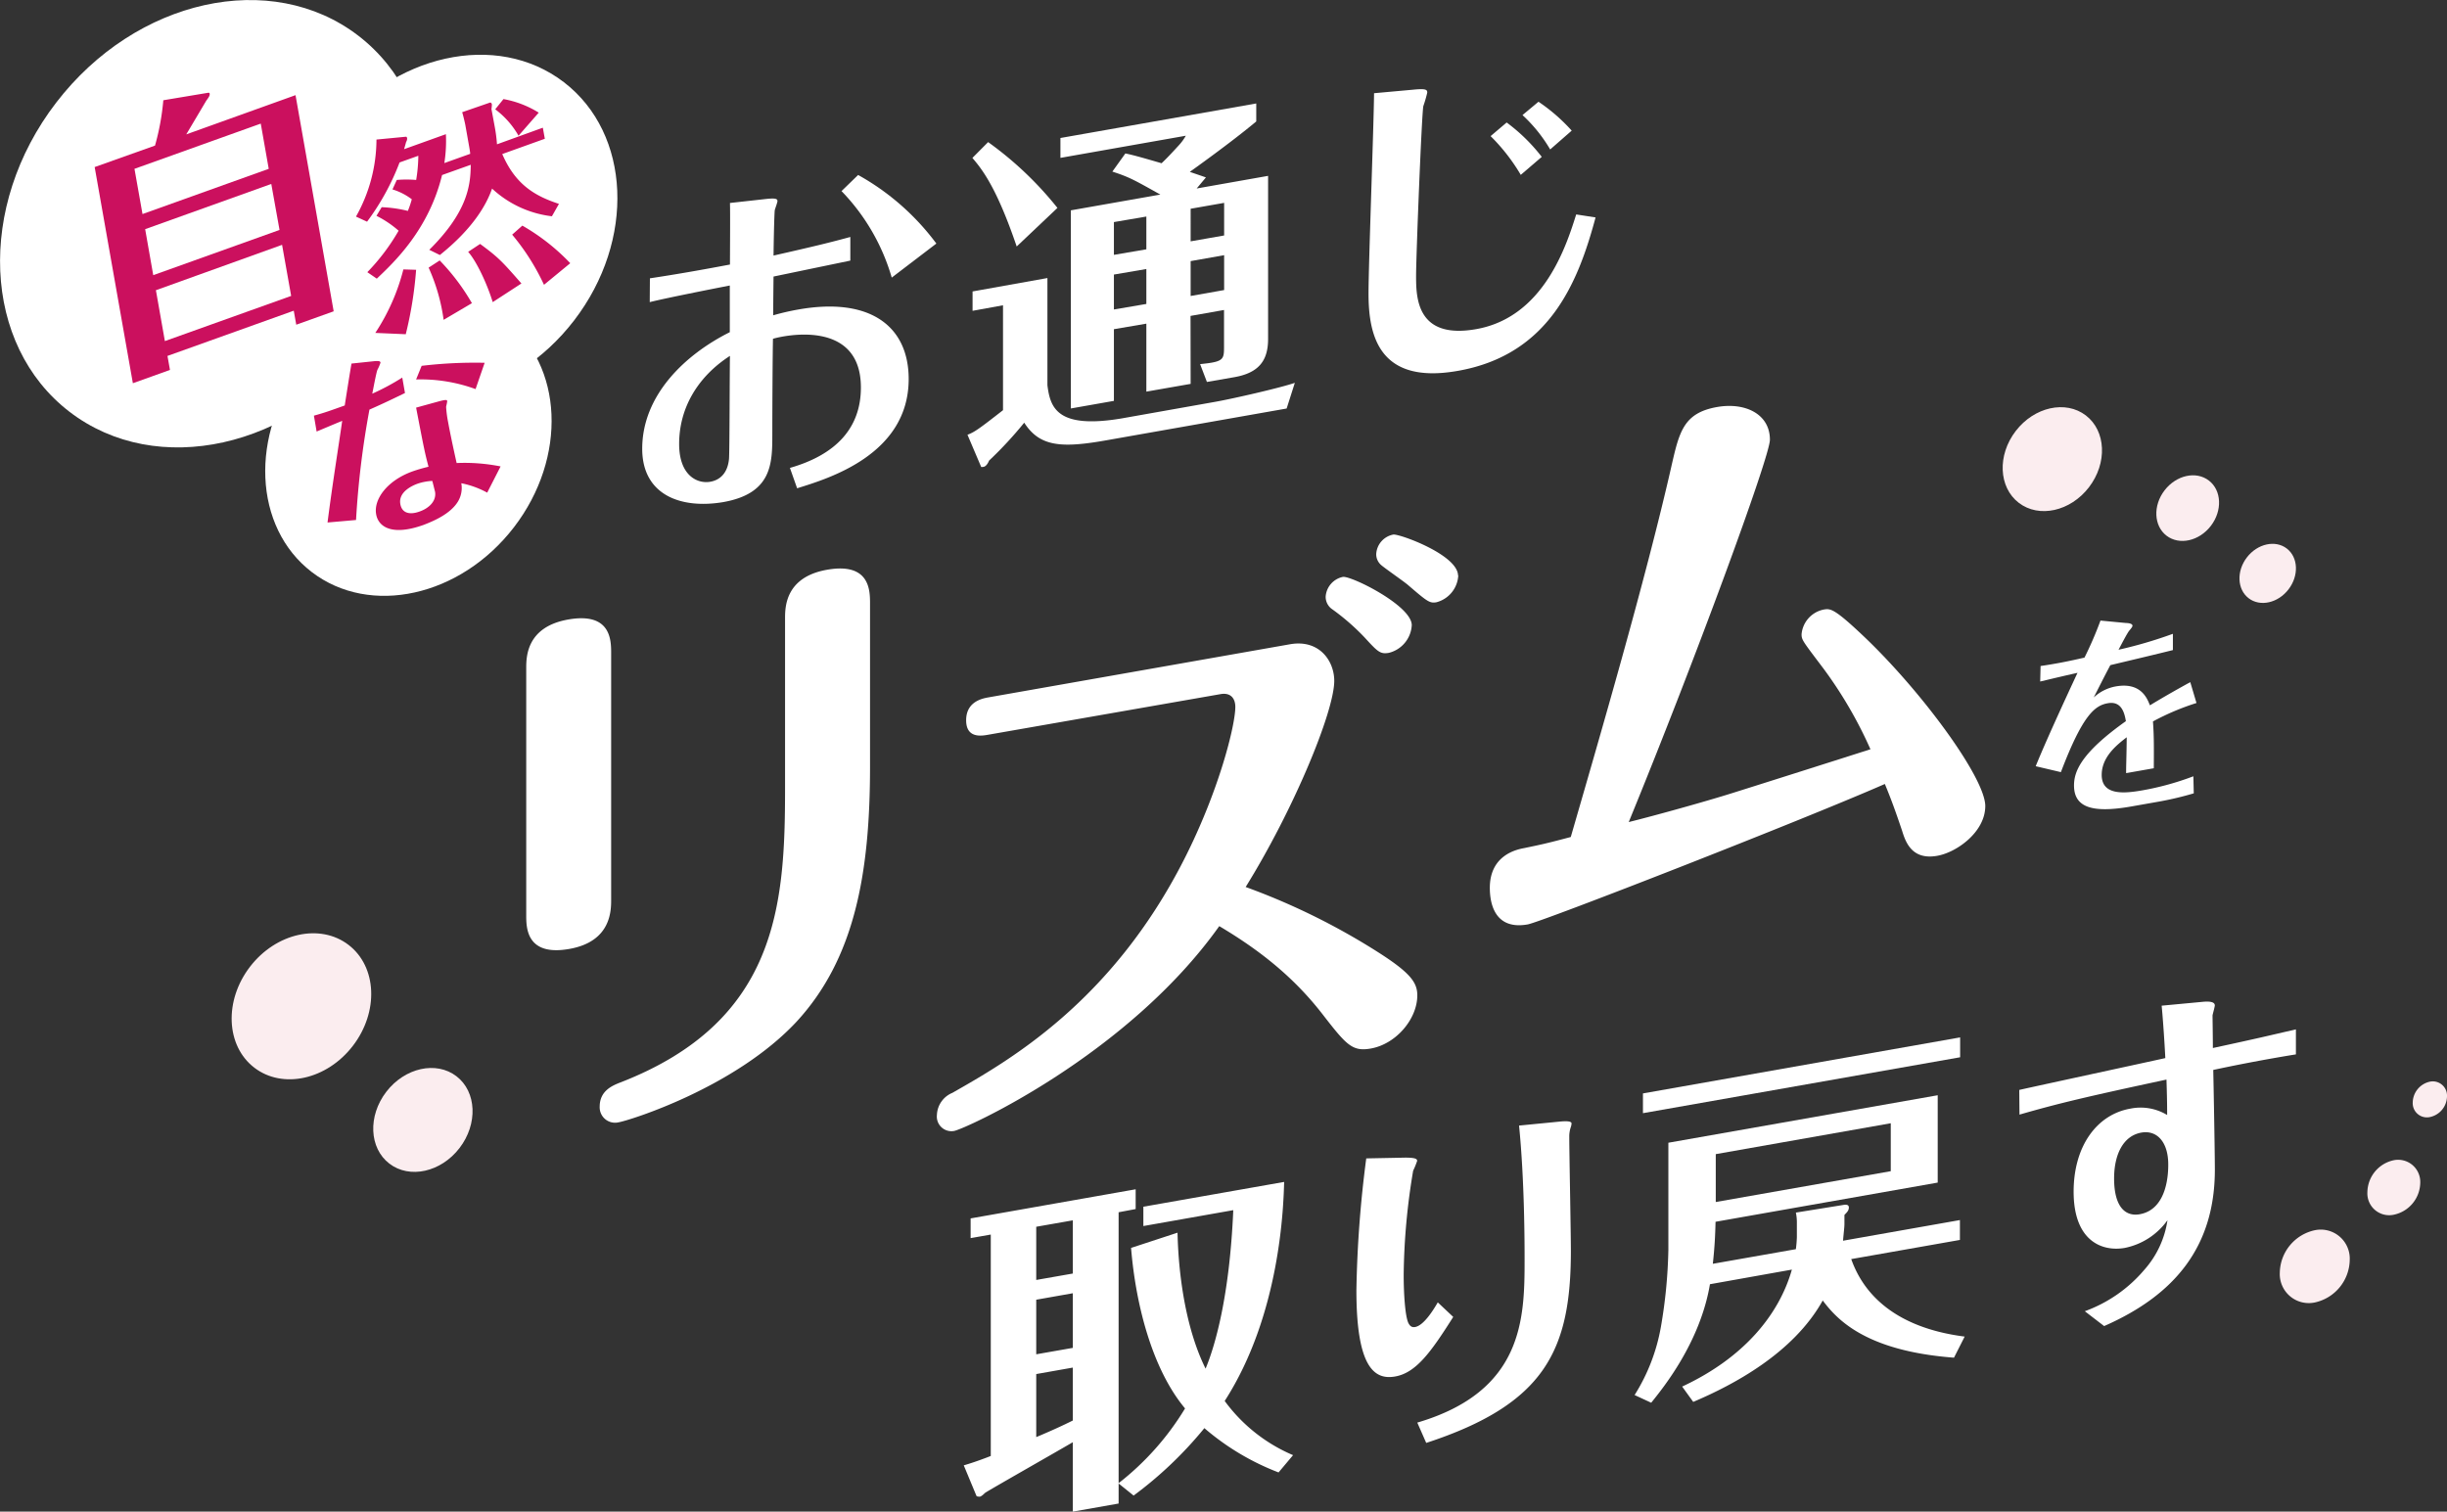
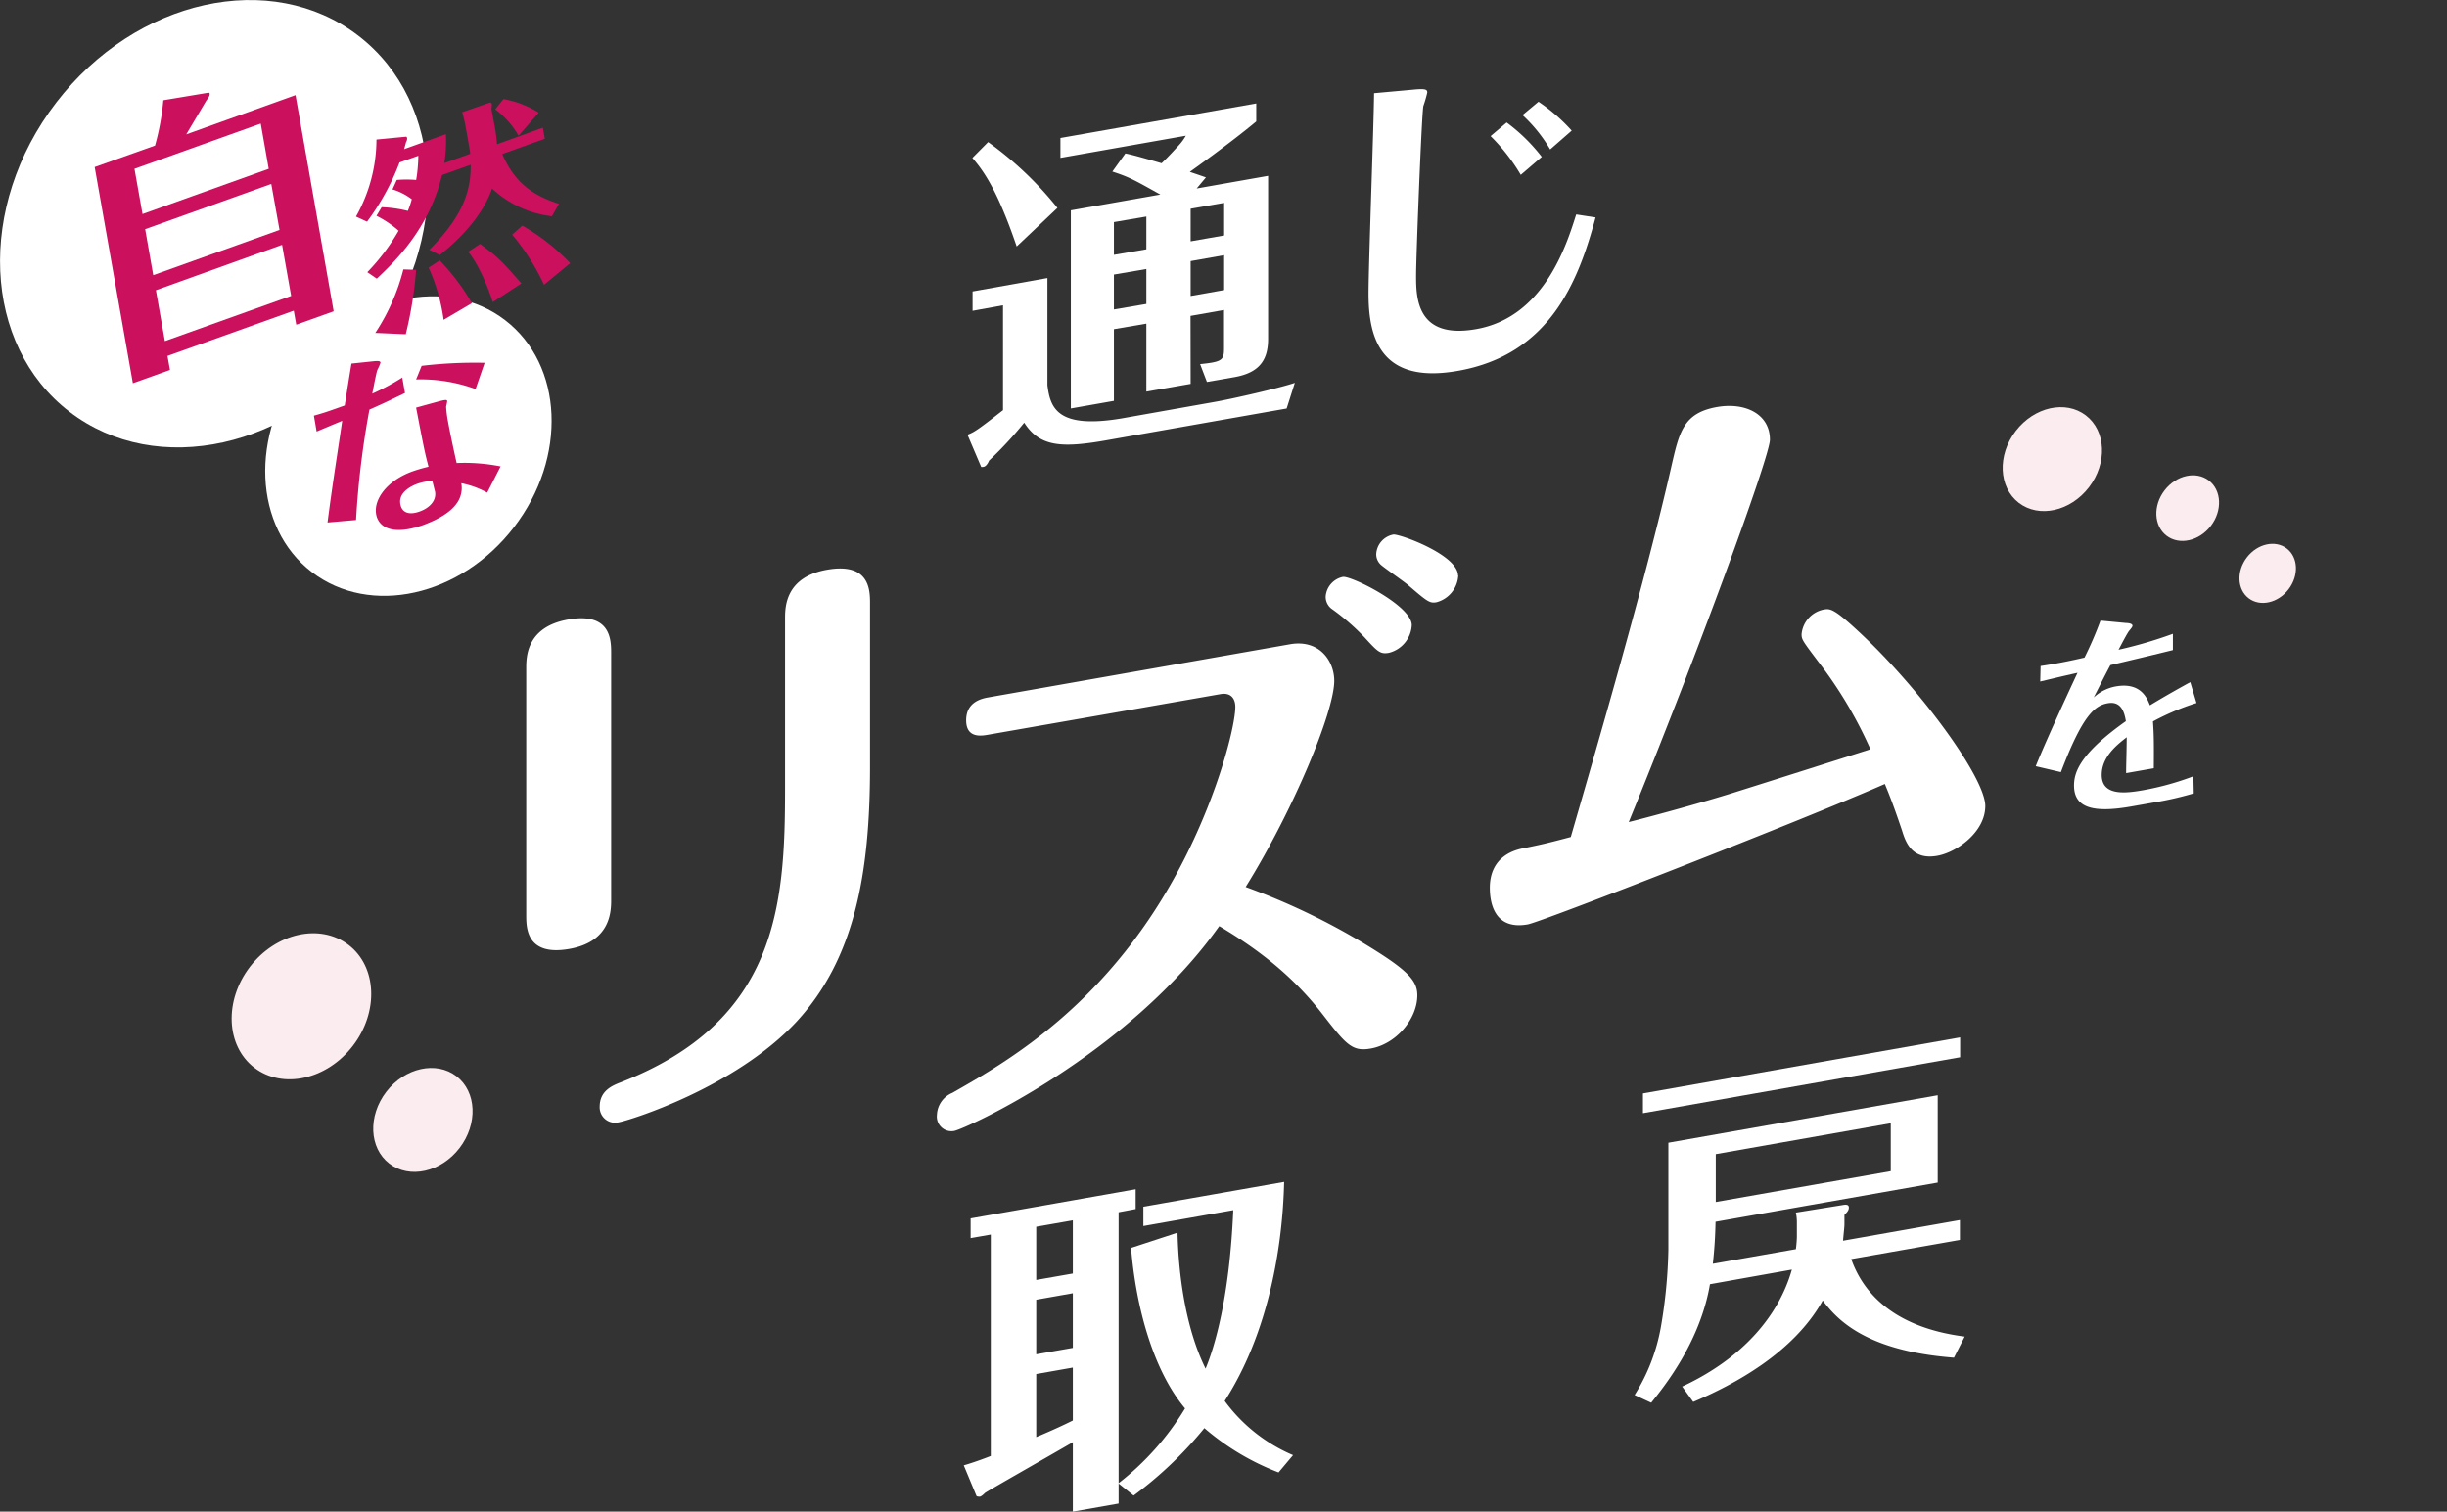
<svg xmlns="http://www.w3.org/2000/svg" viewBox="0 0 441.99 273.08">
  <rect x="0" y="0" width="441.99" height="273.08" fill="#333333" stroke="none" />
  <defs>
    <style>.cls-1{fill:#fff;}.cls-2{fill:#cb105e;}.cls-3{fill:#fbedef;}</style>
  </defs>
  <g id="レイヤー_2" data-name="レイヤー 2">
    <g id="data">
      <ellipse class="cls-1" cx="38.63" cy="40.42" rx="42.83" ry="35.92" transform="translate(-16.95 46.44) rotate(-52.48)" />
-       <ellipse class="cls-1" cx="81.76" cy="41.02" rx="33" ry="27.67" transform="translate(-0.57 80.89) rotate(-52.48)" />
      <ellipse class="cls-1" cx="73.77" cy="80.58" rx="28.68" ry="24.05" transform="translate(-35.07 90.02) rotate(-52.48)" />
      <path class="cls-2" d="M53.38,17.19l6.89,39.05-6.76,2.42-.45-2.53L30.25,64.3l.45,2.53L24,69.23,17.1,30.18,28,26.3a44,44,0,0,0,1.5-8.19l8.09-1.35c.15,0,.26,0,.27.11.06.29,0,.52-.59,1.3-.08.13-3.07,5.18-3.63,6.11ZM25.74,38.67l22.8-8.17L47.1,22.33,24.29,30.5ZM49,33.23,26.22,41.4l1.46,8.31,22.81-8.17Zm1.95,11L28.16,52.43l1.62,9.19,22.81-8.16Z" />
      <path class="cls-2" d="M68.94,37.43a23.23,23.23,0,0,1,4.73.67A17,17,0,0,0,74.38,36a11,11,0,0,0-3.49-1.78l.78-1.71a20.45,20.45,0,0,1,3.5,0,27.67,27.67,0,0,0,.39-4.37l-3.39,1.21A43.88,43.88,0,0,1,66.3,40.05l-2-.92A28.54,28.54,0,0,0,68,25.21l5.33-.51c.16,0,.19.2.21.31a1.19,1.19,0,0,1-.19.65c-.07.29-.24.86-.36,1.29l7.55-2.71a25.92,25.92,0,0,1-.28,5.22l4.67-1.67c0-.22-.1-.81-.17-1.21l-.71-4c-.09-.47-.4-1.79-.57-2.31l5-1.73c.15-.06.32.07.37.33a8.21,8.21,0,0,1-.08.84L89.38,23a28.16,28.16,0,0,1,.39,3.07l8.28-3,.36,2-7.69,2.76c2.36,5.47,5.83,7.56,10.24,9l-1.27,2.24a19.16,19.16,0,0,1-10.81-5c-1,2.88-3.42,7.19-9.43,12l-1.91-.94c7.07-7,7.45-11.86,7.49-15.36l-5.18,1.85c-2.41,9.86-8.63,15.73-11.79,18.72l-1.71-1.17A37.7,37.7,0,0,0,72,41.68a18.65,18.65,0,0,0-4-2.69ZM67.79,60.14a37.58,37.58,0,0,0,5.07-11.47l2.3.07a70,70,0,0,1-1.87,11.64Zm12.34-2.36a34.06,34.06,0,0,0-2.71-9.43l2-1.3a38.9,38.9,0,0,1,5.82,7.72ZM89,54.58c-1.08-3.49-3-7.48-4.44-9.08l2.16-1.43c3.34,2.45,4,3.19,7.46,7.14Zm4.66-30.06a15.49,15.49,0,0,0-4.21-4.77l1.49-1.85a18.11,18.11,0,0,1,6.37,2.45Zm4.6,26.93a40.79,40.79,0,0,0-5.75-9.06l1.84-1.63A37.74,37.74,0,0,1,103,47.55Z" />
      <path class="cls-2" d="M56.7,75.09c1.92-.53,2.83-.86,5.57-1.84.16-1.06,1-6.38,1.22-7.57l4-.42c1-.1,1.2,0,1.24.25a7.59,7.59,0,0,1-.55,1.28c-.22.51-.77,3.53-.94,4.33a41.64,41.64,0,0,0,5.42-2.91L73.15,71c-2.07,1-3.68,1.79-6.42,3a157.65,157.65,0,0,0-2.42,19.94l-5.15.45c.93-7.23,2-13.8,2.65-18.36-1.05.42-3.9,1.63-4.62,1.93Zm22.57-2.58c1.37-.37,1.47-.25,1.5-.07s-.18.92-.19,1.08a20.49,20.49,0,0,0,.36,2.74c.18,1,.64,3.37,1.54,7.39a33.29,33.29,0,0,1,7.94.61L88,89a16.17,16.17,0,0,0-4.68-1.7,4.73,4.73,0,0,1-.74,3.52c-1.38,2.05-4.15,3.27-6.05,4-5.76,2.07-8.2.34-8.59-1.92-.48-2.7,2-6.09,6.54-7.73a28.06,28.06,0,0,1,2.92-.85c-.71-2.7-.87-3.57-2.24-10.68ZM75.46,87.37c-.84.3-3.55,1.43-3.15,3.69.29,1.68,1.74,2,3.53,1.33,1.6-.57,3-1.83,2.75-3.51,0,0-.42-1.71-.51-2A9.69,9.69,0,0,0,75.46,87.37ZM85.9,70.29a28.94,28.94,0,0,0-10.74-1.74l1-2.46a81.28,81.28,0,0,1,11.38-.55Z" />
-       <path class="cls-1" d="M117.39,50.28c4.86-.73,9.6-1.57,14.46-2.49,0-1.59.06-9.36,0-11.12l6.58-.73c1.72-.18,2,0,2,.39,0,.24-.42,1.35-.48,1.61s-.17,3.51-.23,8.23c7.29-1.65,10.13-2.34,13.87-3.36v4.27c-3.86.8-12,2.49-13.87,2.88,0,0-.06,4.89-.06,7a44.55,44.55,0,0,1,4.56-1.05c13.1-2.31,19.91,3.15,19.91,12.56,0,13.69-14.57,18-20.15,19.74l-1.3-3.68C150.82,82.2,155.5,77.47,155.5,70c0-12.4-13.87-9.4-15.88-8.8-.06,2.08-.12,12.36-.12,17.19,0,5.31,0,10.75-8.89,12.32C122.91,92,116,89.38,116,81.07c0-9.65,7.7-17,15.82-21.06V51.58c-3,.58-11.85,2.33-14.46,3Zm5.28,29.92c0,5.75,3.32,7.24,5.63,6.83,1.78-.31,3.14-1.59,3.38-4.14.11-1.55.11-15.66.17-18.6C126,68.07,122.67,73.73,122.67,80.2Zm38.4-30.05A37.37,37.37,0,0,0,152,34.52l3-2.91A44.49,44.49,0,0,1,169.13,44Z" />
      <path class="cls-1" d="M189.19,50.23V69.58c.5,4,1.67,8,13.46,6l16.91-3c3-.53,11.67-2.5,14.32-3.42L232.4,73.8l-32.16,5.67C191.78,81,187.83,80.76,185,76.36a70.22,70.22,0,0,1-6.35,6.85c-.19.48-.56,1.06-1,1.13-.06,0-.37.07-.43,0l-2.47-5.8c1.29-.48,2.1-1.07,6.42-4.44V55.15l-5.5,1v-3.5Zm-5.55-5.7c-3.65-10.75-6.3-14-8-16l2.84-2.86A62.79,62.79,0,0,1,191,37.56Zm31.42,24.82-8,1.4V58.47l-5.86,1V72.42l-7.78,1.37V38l16.17-2.85C204.87,32.51,204,32,200.92,31l2.35-3.28c1.17.24,2.47.58,6.54,1.77,1.17-1.09,2.53-2.61,3.09-3.21a9.34,9.34,0,0,0,1.29-1.76l-22.65,4V24.93l35.37-6.24v3.25c-4.63,3.87-11.67,8.87-12,9.11,1.11.38,1.73.59,2.91,1l-1.67,2,12.9-2.28V61.21c0,3.88-1.61,6.14-6.11,6.93L218,69l-1.23-3.22c4.13-.41,4.32-.76,4.32-3V56l-6.05,1.07Zm-8-30.23-5.86,1v5.92l5.86-1Zm0,9.48-5.86,1v6.31l5.86-1Zm8-5,6.05-1.06V36.65l-6.05,1.06Zm0,9.87,6.05-1.07v-6.3l-6.05,1.07Z" />
      <path class="cls-1" d="M255.25,16.2c2.31-.23,2.55,0,2.55.52a23.32,23.32,0,0,1-.71,2.45c-.3,1.52-1.31,27.11-1.31,30.72,0,4,.18,11.45,10.85,9.57,12.21-2.15,16.3-15.09,18.07-20.72l3.5.54C285.06,51,279.84,64.1,263.31,67c-14.4,2.54-16.12-6.62-16.12-14,0-5.13.95-30.47,1-36.16Zm19.44,15.39a34.34,34.34,0,0,0-5.45-7l2.9-2.46a32.19,32.19,0,0,1,6.34,6.21Zm3.2-13.21a32.29,32.29,0,0,1,6,5.22L280,27a27,27,0,0,0-5-6.21Z" />
      <path class="cls-1" d="M110.39,162.51c0,2,0,7.59-7.56,8.92-7.78,1.37-7.78-3.86-7.78-6.11V120.74c0-2,0-7.48,7.57-8.82,7.77-1.37,7.77,3.76,7.77,6.12Zm46.76-24c0,19.35-2.8,34.7-13.27,46.06-11.09,11.9-30.07,17.81-32.14,18.18a2.78,2.78,0,0,1-3.42-2.82c0-2.89,2.28-3.82,3.84-4.42,28.19-11,29.64-31.85,29.64-52.91V111.75c0-2,0-7.48,7.57-8.82,7.78-1.37,7.78,3.76,7.78,6.11Z" />
      <path class="cls-1" d="M178.45,132.74c-1.14.2-3.94.69-3.94-2.62s2.8-3.91,3.94-4.12L233,116.39c5.29-.93,8,3,8,6.61,0,5.56-7.36,23.32-16,37.24a122.37,122.37,0,0,1,24.26,12c5.6,3.61,6.74,5.33,6.74,7.58,0,4.27-3.84,8.8-8.4,9.6-3.42.61-4.46-.71-8.91-6.44-5.08-6.48-11.1-11.3-18.46-15.67-16.59,23.34-45.82,36.62-47.89,37a2.64,2.64,0,0,1-3.11-2.88,4.5,4.5,0,0,1,2.79-4c10.06-5.73,28.72-16.29,41.89-42.23,6.32-12.45,9.22-24.19,9.22-27.5,0-1.39-.72-2.65-2.69-2.3ZM255,112.94a5.45,5.45,0,0,1-4.14,5c-1.56.27-2-.19-4.36-2.76a41.11,41.11,0,0,0-5.8-5.07,2.71,2.71,0,0,1-1.25-2.35,3.91,3.91,0,0,1,3.11-3.54C244.08,104,255,109.41,255,112.94Zm8.4-9a5.29,5.29,0,0,1-3.94,4.86c-1.24.22-1.66-.13-5.18-3.15-.73-.62-4.15-3-4.77-3.54a2.56,2.56,0,0,1-.93-2,3.79,3.79,0,0,1,3.1-3.54C252.79,96.43,263.36,100.24,263.36,104Z" />
      <path class="cls-1" d="M275.94,167c-6.22,1.1-6.84-4.24-6.84-6.6,0-5.88,4.77-6.93,6.22-7.19,3-.63,3.73-.76,8.4-2,5.08-17.57,13.48-46.32,18.14-66.81,1.45-6.35,2.18-9.79,8.29-10.87,5-.88,9.54,1.21,9.54,5.91,0,3.1-13.68,40.26-25.5,69.07,4.66-1.15,14-3.75,18.66-5.22,3.94-1.23,21.36-6.76,25-7.93a76.84,76.84,0,0,0-8.39-14.45c-3.84-5.1-4.05-5.27-4.05-6.34a5,5,0,0,1,3.94-4.44c1.25-.22,1.87-.33,7.47,5,10.47,10,21.77,25.46,21.77,30.48,0,4.7-5.18,8.4-8.71,9-4.56.8-5.7-2.52-6.32-4.55-1.35-4-2.08-5.94-3.11-8.43C325.39,148.24,278.43,166.57,275.94,167Z" />
      <path class="cls-1" d="M396.74,127a44.8,44.8,0,0,0-7.86,3.33c.15,2.23.19,3.49.15,8.46l-5,.88c0-1.65.08-3.11.11-6.48-1.66,1.29-4.52,3.47-4.52,6.8,0,3.82,4.23,3.34,7.41,2.78a50.79,50.79,0,0,0,9.15-2.53l.07,3.08a58.35,58.35,0,0,1-6.11,1.46l-5.22.92c-7,1.23-10.3.17-10.3-3.8,0-2.48,1.19-5.82,9.37-11.62-.22-1.22-.66-3.7-3.25-3.24-2.3.4-4.52,2-8.49,12.45l-4.55-1.07c2.18-5.42,7.4-16.54,7.55-16.87-3.15.71-3.48.8-6.74,1.57l.07-2.8c2.71-.4,4.93-.83,7.93-1.52a65.82,65.82,0,0,0,2.89-6.69l4.63.44c.41,0,1.15.1,1.15.49,0,.19-.22.46-.59.9s-1.56,2.76-1.93,3.44a79.08,79.08,0,0,0,9.82-2.88v2.94c-3.11.78-7.52,1.82-11.3,2.72-1,1.89-1.56,3-3,5.84a7.88,7.88,0,0,1,4-2c4.56-.8,5.67,2.21,6.15,3.42,3-1.82,5.55-3.23,7.29-4.19Z" />
      <path class="cls-1" d="M202.05,219v48.94a49.73,49.73,0,0,0,12-13.5c-5.8-6.93-8.89-18.42-9.75-29l8.39-2.75c.19,8.37,1.67,17.72,5.07,24.56,1.6-3.84,4.32-12.72,5-28.63l-16.24,2.87V218l25.43-4.48c-.12,4.09-.61,23.84-10.74,39.57a29.63,29.63,0,0,0,12.35,9.79L230.94,266a45.37,45.37,0,0,1-13.4-8,70.67,70.67,0,0,1-12.78,12.18L202.05,268v3.62l-8.27,1.46V260.54c-2.47,1.46-15.62,8.93-15.87,9.17s-.62.61-.93.67c-.12,0-.55,0-.61-.15l-2.29-5.51c2.29-.66,4.57-1.57,4.88-1.69v-40l-3.64.64v-3.56l29.81-5.26v3.57Zm-8.27,1.46-6.61,1.16v9.61l6.61-1.16Zm0,13.17-6.61,1.17v9.86l6.61-1.16Zm0,13.43-6.61,1.17v11.39c2.65-1.11,4.88-2.13,6.61-3Z" />
-       <path class="cls-1" d="M253.83,209.13c2,0,2.14.29,2.14.6a16.37,16.37,0,0,1-.72,1.77,119.39,119.39,0,0,0-1.71,18.82c0,3.11.23,7.29.83,8.65.35.73.77.84,1.24.76,1.6-.28,3.38-3.22,4.09-4.45l2.79,2.63c-3.92,6.18-6.64,10.09-10.49,10.76-3.68.65-7-1.51-7-15.56a207,207,0,0,1,1.78-23.84ZM256,257c19.14-5.64,19.38-18.76,19.38-29.39,0-2.68,0-14.29-1-24.27l7.05-.69c.77-.08,2.43-.25,2.43.3a2.34,2.34,0,0,1-.12.63,5.15,5.15,0,0,0-.29,1.77c0,2.93.29,17.3.29,20.6,0,17.9-4.62,27.69-26.13,34.72Z" />
      <path class="cls-1" d="M352.94,245.27c-16.17-1.22-21.24-7.07-23.71-10.33-5.3,9.53-16.17,15.26-23.39,18.32l-2-2.77c11.24-5.23,17.54-13.09,19.82-21.13L308.86,232c-1.79,10.62-8.58,18.88-10.61,21.41l-3-1.39A34.18,34.18,0,0,0,300,239.71a91,91,0,0,0,1.35-13.93V206.44L350,197.86v15.78l-40.13,7.08c-.06,2.68-.18,4.74-.49,7.59l15-2.64a21.74,21.74,0,0,0,.18-2.2V221a8.7,8.7,0,0,0-.18-1.94l8.39-1.35c.44-.08,1.18-.21,1.18.43s-.5,1-.8,1.35v1.65c0,.58-.13,1.49-.25,3l21.11-3.73V224l-19.63,3.46c2.1,6,7.59,12.35,20.49,14Zm1.11-57.86V191l-57.29,10.1v-3.57ZM309.91,208.5v8.65l31.61-5.57v-8.66Z" />
-       <path class="cls-1" d="M364.73,196.9c3.73-.84,22.23-4.83,26.38-5.75-.12-2.54-.42-7-.66-9.47l7.35-.69c.83-.08,2.25-.15,2.25.64,0,.25-.35,1.47-.41,1.79,0,.49.06,4,.06,5.91,8.95-1.94,9.07-2,15-3.37v4.52c-6.22,1-12.09,2.19-14.93,2.81.06,2.56.29,15.16.29,18,0,13.86-7.17,22.64-20,28.27l-3.49-2.68a25.5,25.5,0,0,0,10.78-7.52,17.23,17.23,0,0,0,4.15-8.92,12.51,12.51,0,0,1-7.7,5c-4,.71-9.25-1.12-9.25-10.16,0-8.25,4.21-13.94,10.25-15a9.24,9.24,0,0,1,6.64,1.15c0-1.23,0-2.69-.12-6.4-14.46,3.1-19.55,4.31-26.55,6.33Zm17.13,16c0,5.08,2,6.92,4.62,6.46,5.16-.91,5.16-7.81,5.16-9,0-4-2-6.25-4.86-5.75C383.4,205.22,381.86,208.73,381.86,212.88Z" />
-       <path class="cls-3" d="M437.16,213.65a6,6,0,0,1-4.76,5.79,3.94,3.94,0,0,1-4.79-4.06,6,6,0,0,1,4.76-5.78,4,4,0,0,1,4.79,4.05m1.73-18.24a3.93,3.93,0,0,0-3.09,3.77,2.56,2.56,0,0,0,3.11,2.62,3.88,3.88,0,0,0,3.08-3.75,2.57,2.57,0,0,0-3.1-2.64m-20.8,26.84a8,8,0,0,0-6.3,7.67,5.24,5.24,0,0,0,6.35,5.37,8,8,0,0,0,6.28-7.67,5.24,5.24,0,0,0-6.33-5.37" />
      <ellipse class="cls-3" cx="54.45" cy="181.79" rx="13.98" ry="11.72" transform="translate(-122.9 114.26) rotate(-52.48)" />
      <ellipse class="cls-3" cx="76.38" cy="202.32" rx="9.95" ry="8.34" transform="translate(-130.6 139.68) rotate(-52.48)" />
      <ellipse class="cls-3" cx="370.7" cy="82.94" rx="9.95" ry="8.34" transform="translate(79.15 326.45) rotate(-52.48)" />
      <ellipse class="cls-3" cx="395.15" cy="91.79" rx="6.28" ry="5.27" transform="translate(81.69 349.3) rotate(-52.48)" />
      <ellipse class="cls-3" cx="409.6" cy="103.58" rx="5.66" ry="4.74" transform="translate(77.99 365.37) rotate(-52.48)" />
    </g>
  </g>
</svg>